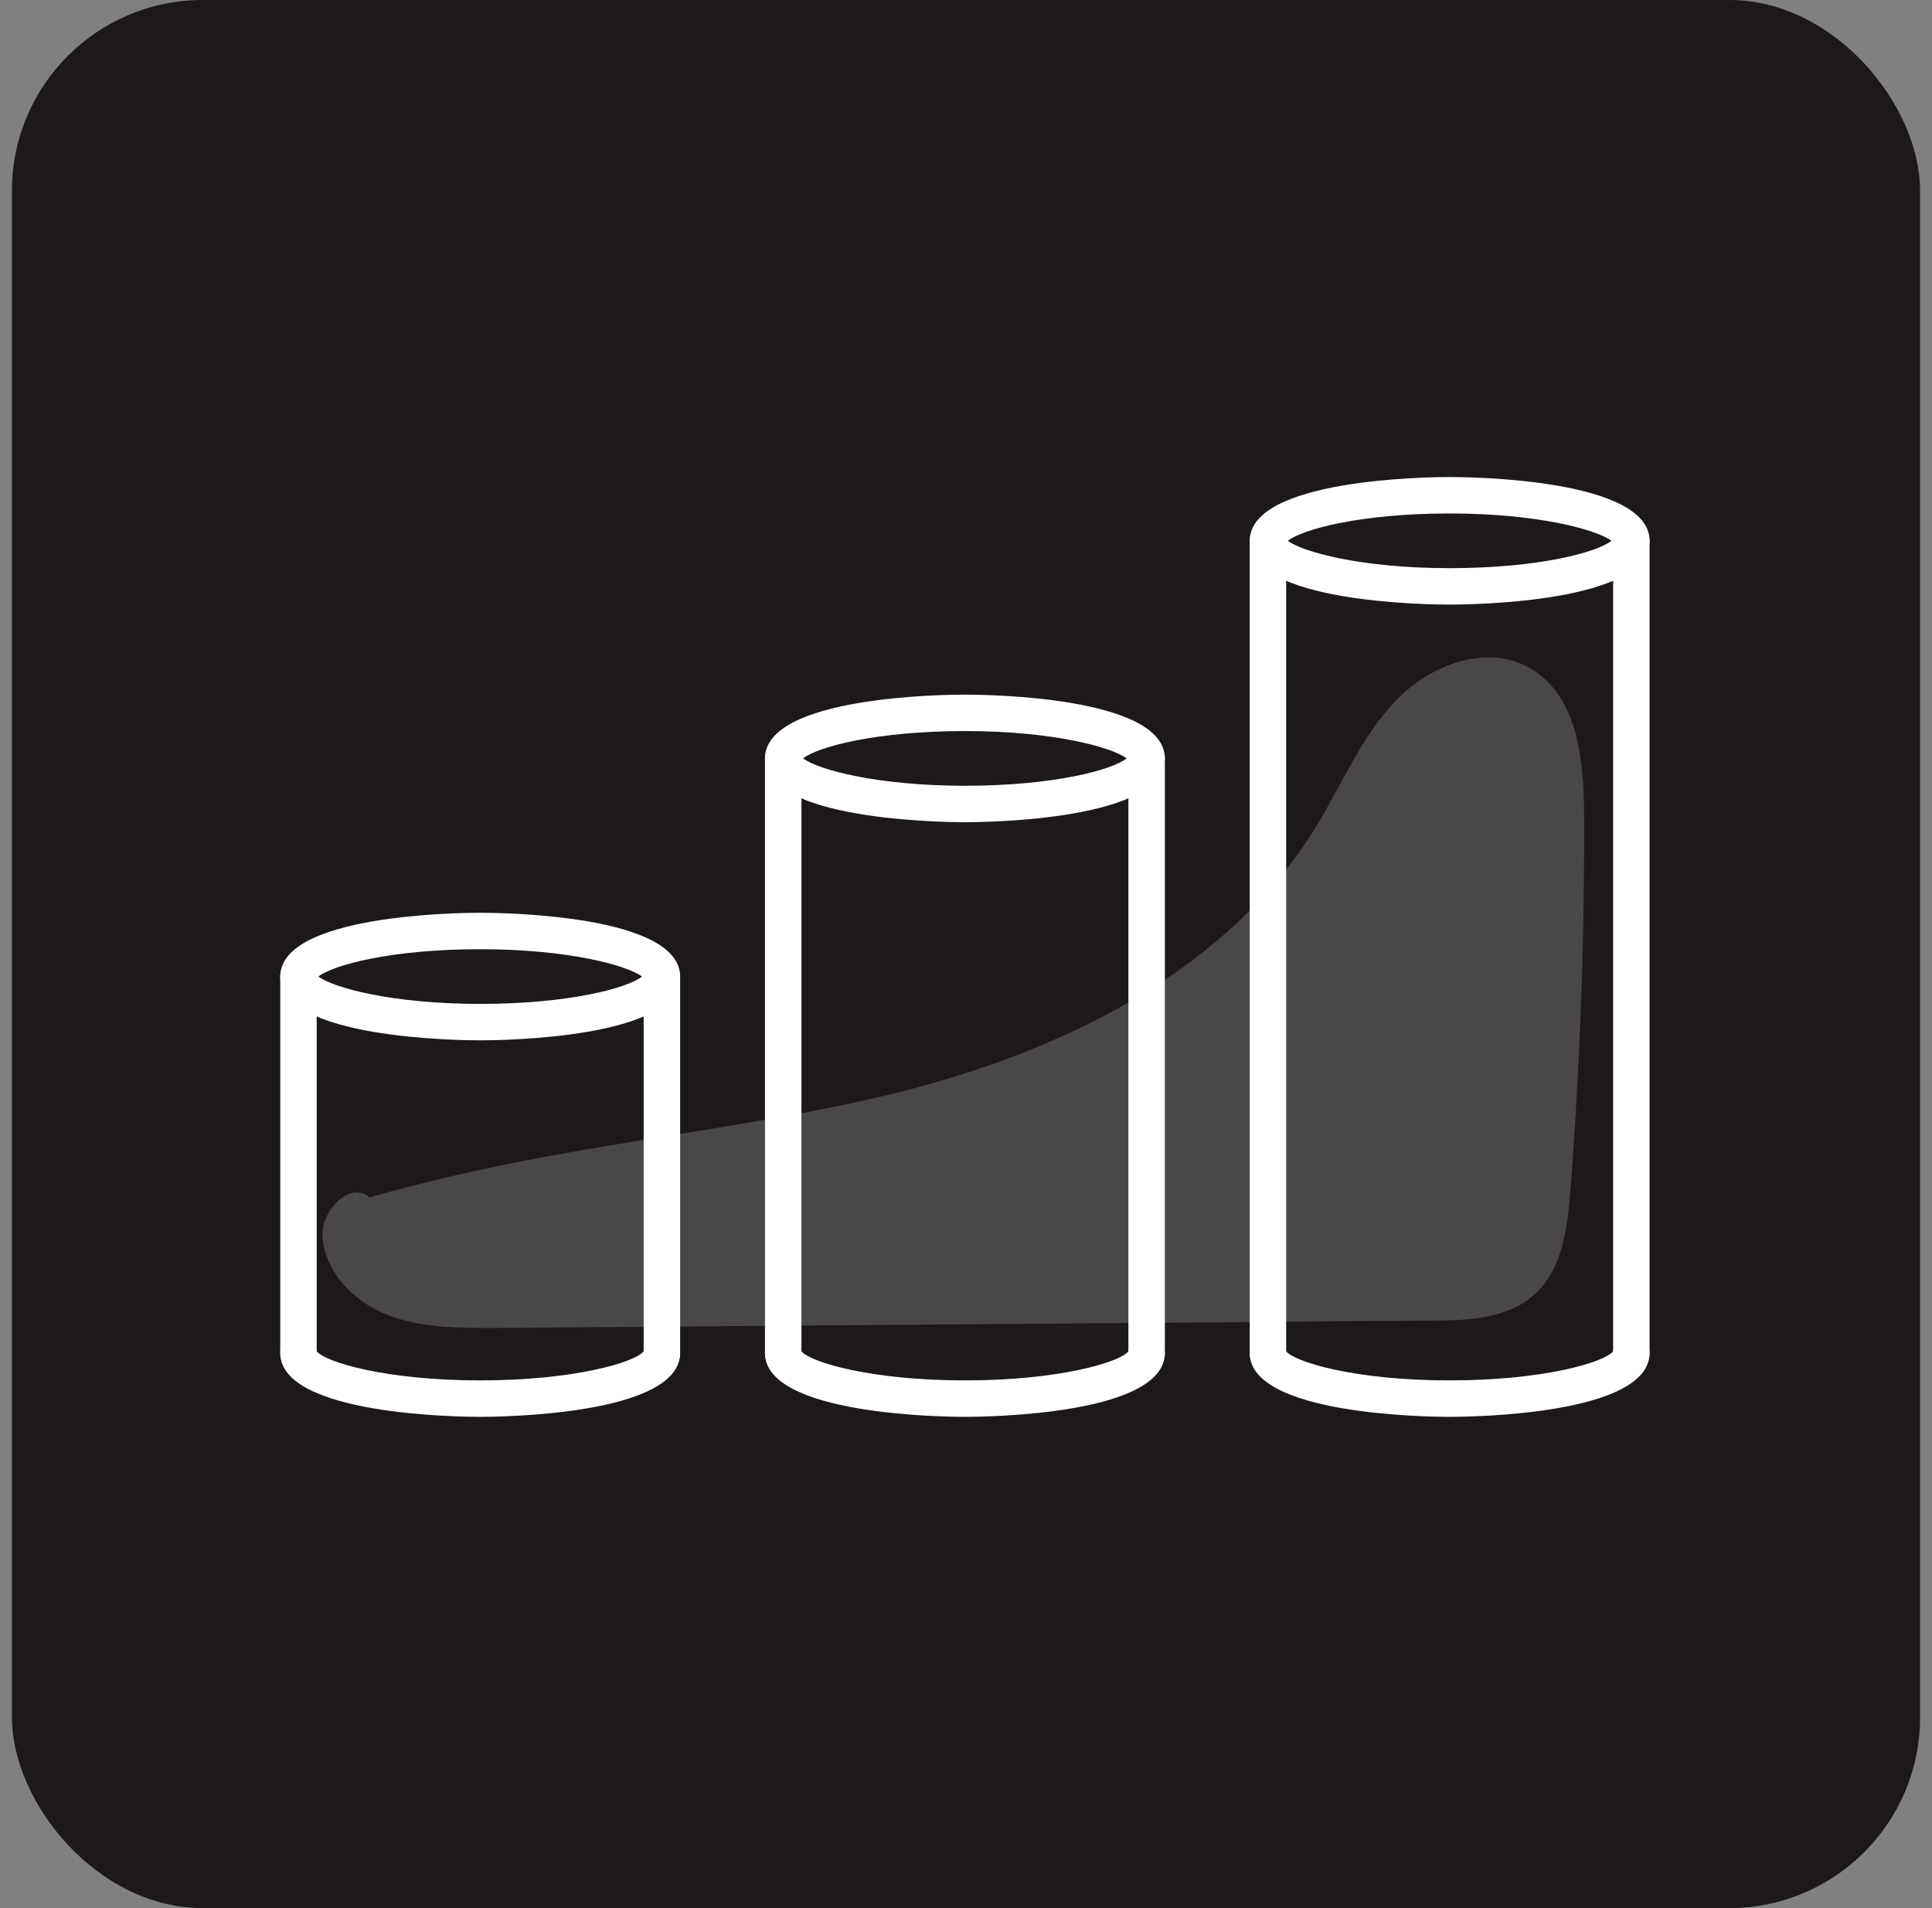
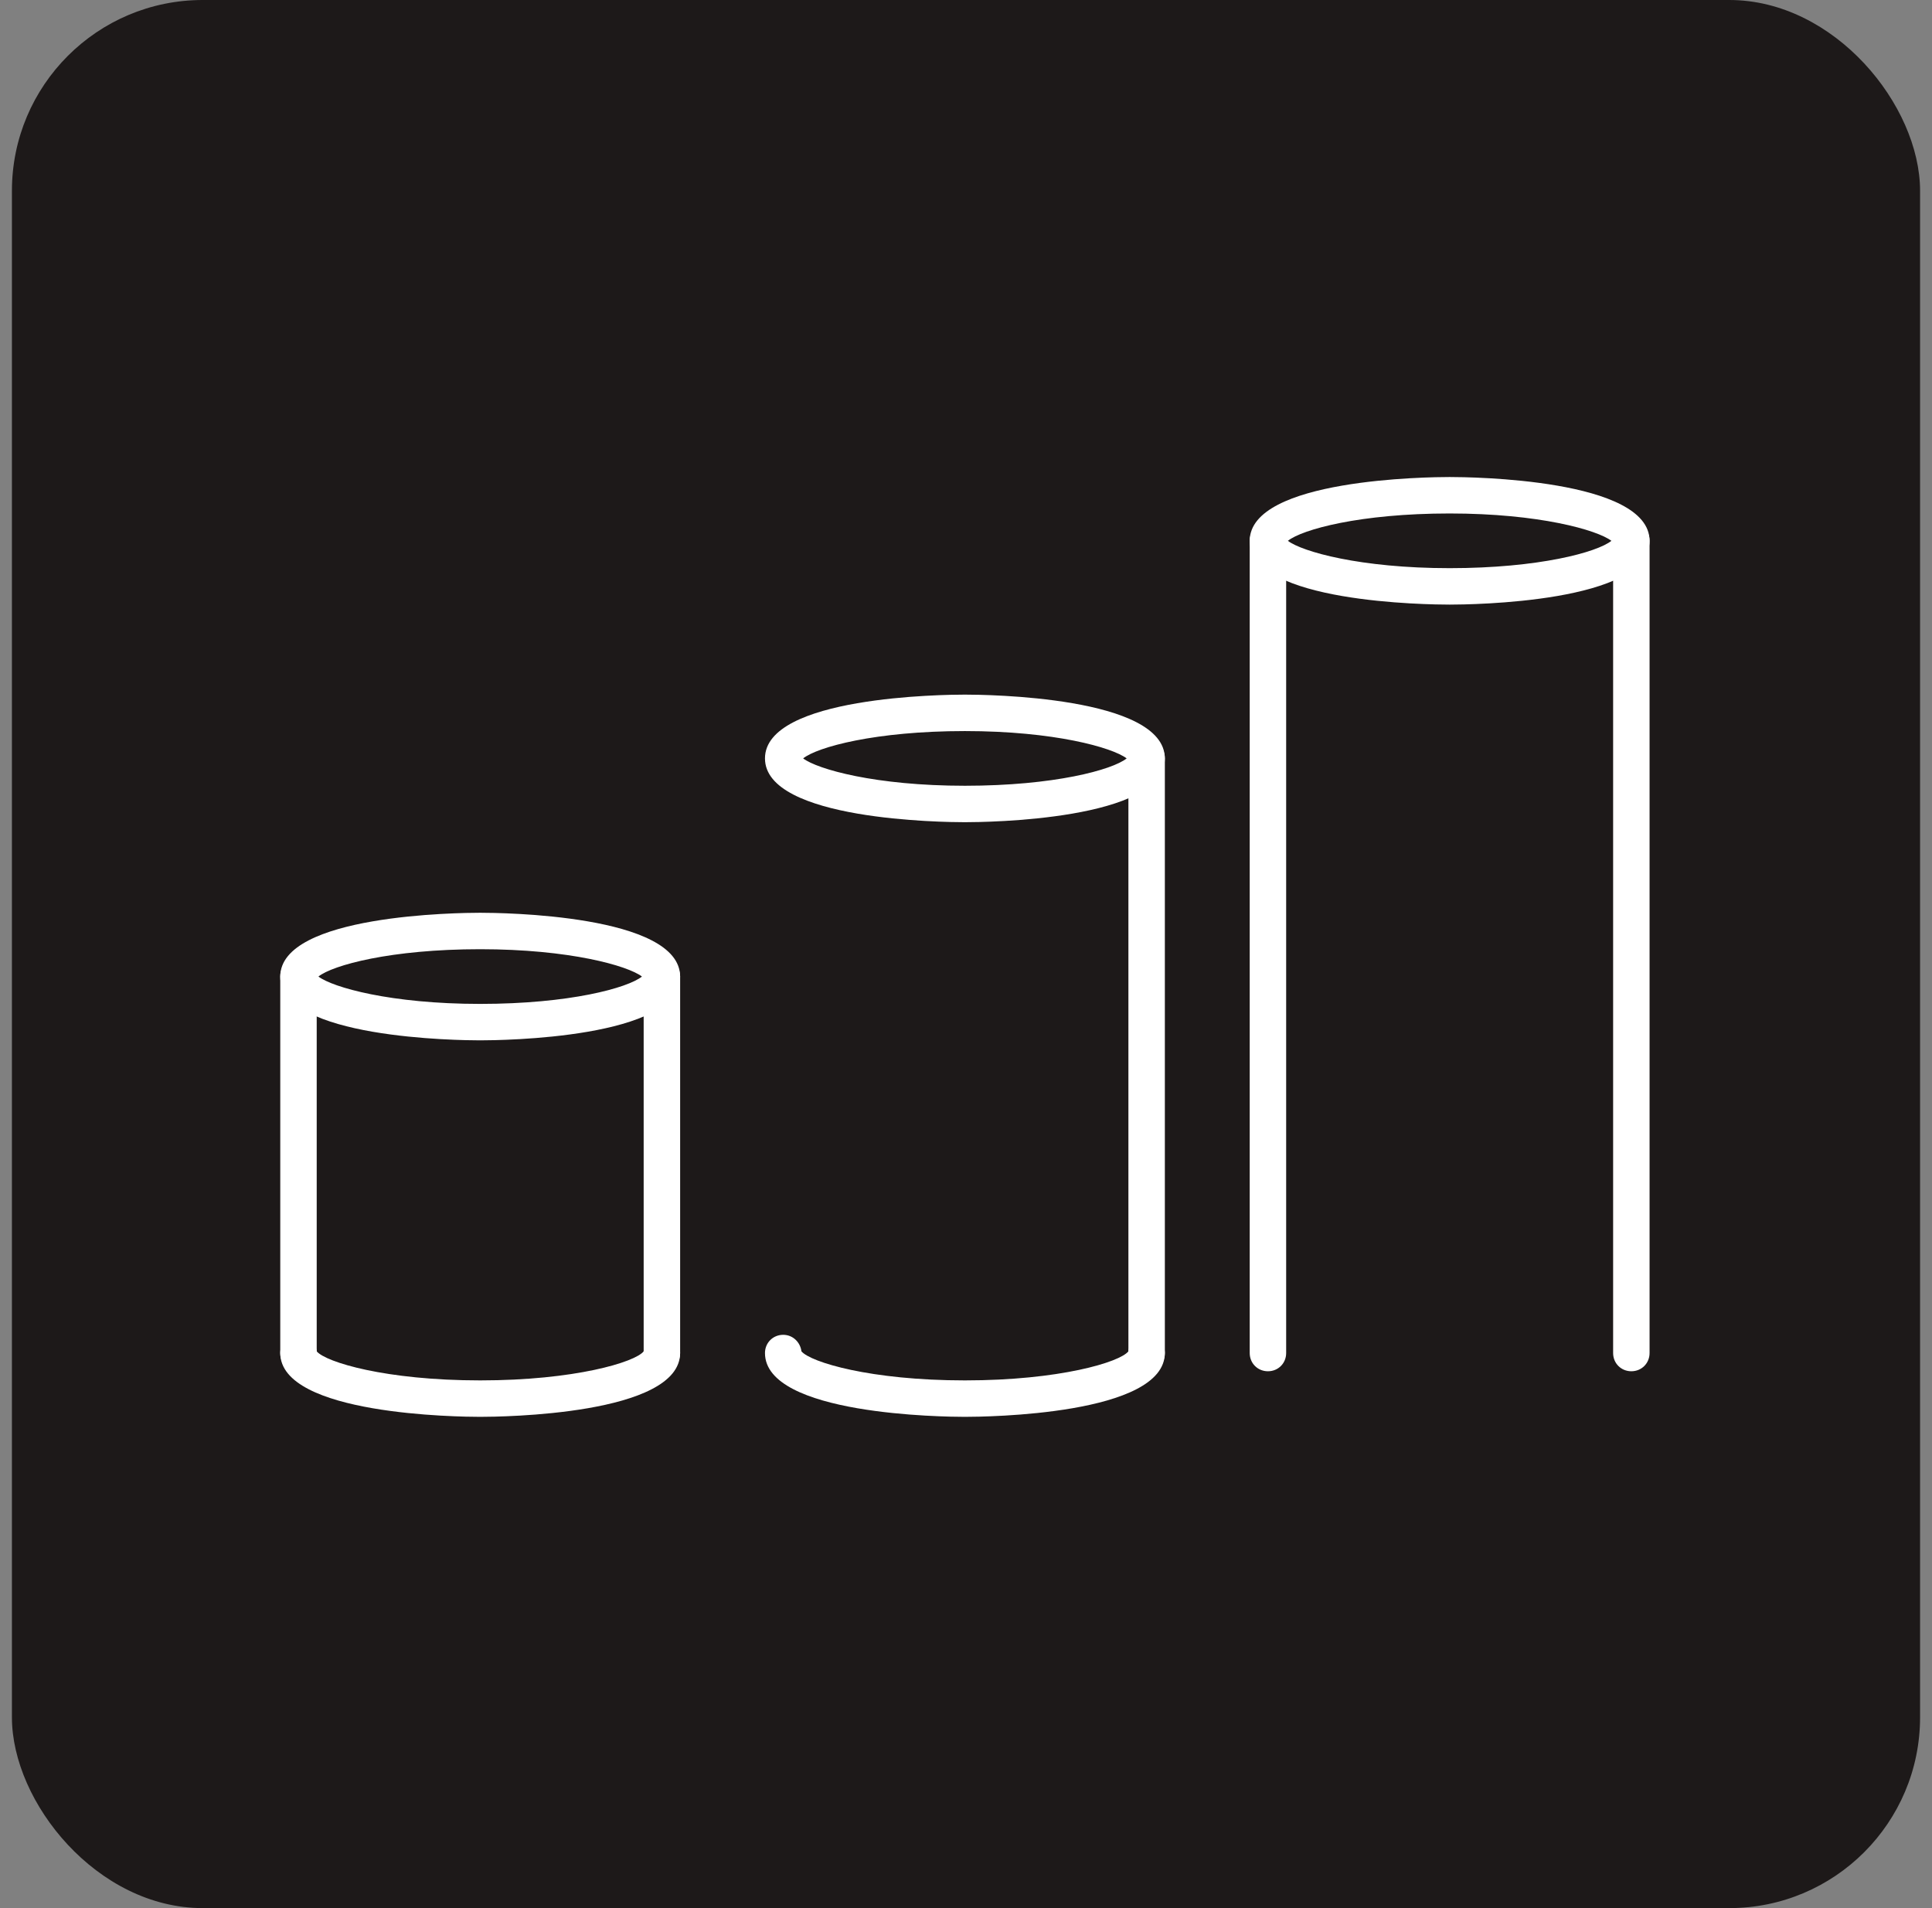
<svg xmlns="http://www.w3.org/2000/svg" width="81" height="80" viewBox="0 0 81 80" fill="none">
  <rect x="0" y="0" width="81" height="80" fill="#808080" stroke="none" />
  <rect x="0.5" width="80" height="80" rx="8" fill="#1D1919" />
-   <path d="M15.476 50.185C14.664 49.517 13.494 50.734 13.518 51.785C13.59 53.313 14.831 54.579 16.24 55.129C17.649 55.678 19.225 55.678 20.754 55.678C29.852 55.606 38.951 55.534 48.049 55.463C52.037 55.439 56.025 55.391 60.014 55.367C61.518 55.367 63.19 55.296 64.312 54.293C65.506 53.242 65.721 51.475 65.84 49.899C66.246 44.669 66.437 39.391 66.413 34.137C66.413 31.845 66.127 29.122 64.121 28C62.306 26.973 59.942 27.881 58.509 29.385C57.076 30.89 56.264 32.872 55.19 34.639C51.464 40.728 44.515 44.096 37.59 45.815C30.664 47.534 23.476 47.916 15.476 50.209V50.185Z" fill="white" fill-opacity="0.2" />
  <path d="M20.132 43.618C19.272 43.618 11.75 43.546 11.75 40.943C11.75 38.34 19.272 38.269 20.132 38.269C20.992 38.269 28.514 38.34 28.514 40.943C28.514 43.546 20.992 43.618 20.132 43.618ZM13.35 40.943C13.947 41.397 16.383 42.09 20.132 42.09C23.881 42.09 26.317 41.421 26.914 40.943C26.317 40.489 23.881 39.797 20.132 39.797C16.383 39.797 13.947 40.466 13.35 40.943Z" fill="white" />
  <path d="M20.132 59.403C19.272 59.403 11.75 59.331 11.75 56.728C11.75 56.299 12.084 55.964 12.514 55.964C12.92 55.964 13.231 56.275 13.278 56.657C13.66 57.111 16.168 57.875 20.132 57.875C24.096 57.875 26.628 57.111 26.986 56.657C27.034 56.275 27.344 55.964 27.75 55.964C28.18 55.964 28.514 56.299 28.514 56.728C28.514 59.331 20.992 59.403 20.132 59.403Z" fill="white" />
-   <path d="M40.454 34.472C39.595 34.472 32.072 34.4 32.072 31.797C32.072 29.194 39.595 29.123 40.454 29.123C41.314 29.123 48.836 29.194 48.836 31.797C48.836 34.4 41.314 34.472 40.454 34.472ZM33.672 31.797C34.269 32.251 36.705 32.944 40.454 32.944C44.204 32.944 46.639 32.275 47.236 31.797C46.639 31.343 44.204 30.651 40.454 30.651C36.705 30.651 34.269 31.32 33.672 31.797Z" fill="white" />
+   <path d="M40.454 34.472C39.595 34.472 32.072 34.4 32.072 31.797C32.072 29.194 39.595 29.123 40.454 29.123C41.314 29.123 48.836 29.194 48.836 31.797C48.836 34.4 41.314 34.472 40.454 34.472ZM33.672 31.797C34.269 32.251 36.705 32.944 40.454 32.944C44.204 32.944 46.639 32.275 47.236 31.797C46.639 31.343 44.204 30.651 40.454 30.651C36.705 30.651 34.269 31.32 33.672 31.797" fill="white" />
  <path d="M40.454 59.403C39.595 59.403 32.072 59.331 32.072 56.728C32.072 56.299 32.407 55.964 32.836 55.964C33.242 55.964 33.553 56.275 33.601 56.657C33.983 57.111 36.49 57.875 40.454 57.875C44.419 57.875 46.95 57.111 47.308 56.657C47.356 56.275 47.666 55.964 48.072 55.964C48.502 55.964 48.836 56.299 48.836 56.728C48.836 59.331 41.314 59.403 40.454 59.403Z" fill="white" />
  <path d="M60.777 25.349C59.917 25.349 52.395 25.278 52.395 22.675C52.395 20.072 59.917 20 60.777 20C61.636 20 69.159 20.072 69.159 22.675C69.159 25.278 61.636 25.349 60.777 25.349ZM53.995 22.675C54.592 23.128 57.027 23.821 60.777 23.821C64.526 23.821 66.962 23.152 67.559 22.675C66.962 22.221 64.526 21.528 60.777 21.528C57.027 21.528 54.592 22.197 53.995 22.675Z" fill="white" />
-   <path d="M60.777 59.403C59.917 59.403 52.395 59.331 52.395 56.728C52.395 56.299 52.729 55.964 53.159 55.964C53.565 55.964 53.875 56.275 53.923 56.657C54.305 57.111 56.812 57.875 60.777 57.875C64.741 57.875 67.272 57.111 67.63 56.657C67.678 56.275 67.989 55.964 68.394 55.964C68.824 55.964 69.159 56.299 69.159 56.728C69.159 59.331 61.636 59.403 60.777 59.403Z" fill="white" />
  <path d="M12.514 57.493C12.084 57.493 11.75 57.158 11.75 56.728V40.943C11.75 40.514 12.084 40.179 12.514 40.179C12.944 40.179 13.278 40.514 13.278 40.943V56.728C13.278 57.158 12.944 57.493 12.514 57.493Z" fill="white" />
  <path d="M27.75 57.493C27.321 57.493 26.986 57.158 26.986 56.728V40.943C26.986 40.514 27.321 40.179 27.75 40.179C28.18 40.179 28.515 40.514 28.515 40.943V56.728C28.515 57.158 28.18 57.493 27.75 57.493Z" fill="white" />
-   <path d="M32.836 57.492C32.407 57.492 32.072 57.158 32.072 56.728V31.797C32.072 31.367 32.407 31.033 32.836 31.033C33.266 31.033 33.601 31.367 33.601 31.797V56.728C33.601 57.158 33.266 57.492 32.836 57.492Z" fill="white" />
  <path d="M48.073 57.492C47.643 57.492 47.309 57.158 47.309 56.728V31.797C47.309 31.367 47.643 31.033 48.073 31.033C48.503 31.033 48.837 31.367 48.837 31.797V56.728C48.837 57.158 48.503 57.492 48.073 57.492Z" fill="white" />
  <path d="M53.159 57.492C52.729 57.492 52.395 57.158 52.395 56.728V22.674C52.395 22.244 52.729 21.91 53.159 21.91C53.589 21.91 53.923 22.244 53.923 22.674V56.728C53.923 57.158 53.589 57.492 53.159 57.492Z" fill="white" />
  <path d="M68.395 57.492C67.965 57.492 67.631 57.158 67.631 56.728V22.674C67.631 22.244 67.965 21.91 68.395 21.91C68.825 21.91 69.159 22.244 69.159 22.674V56.728C69.159 57.158 68.825 57.492 68.395 57.492Z" fill="white" />
</svg>